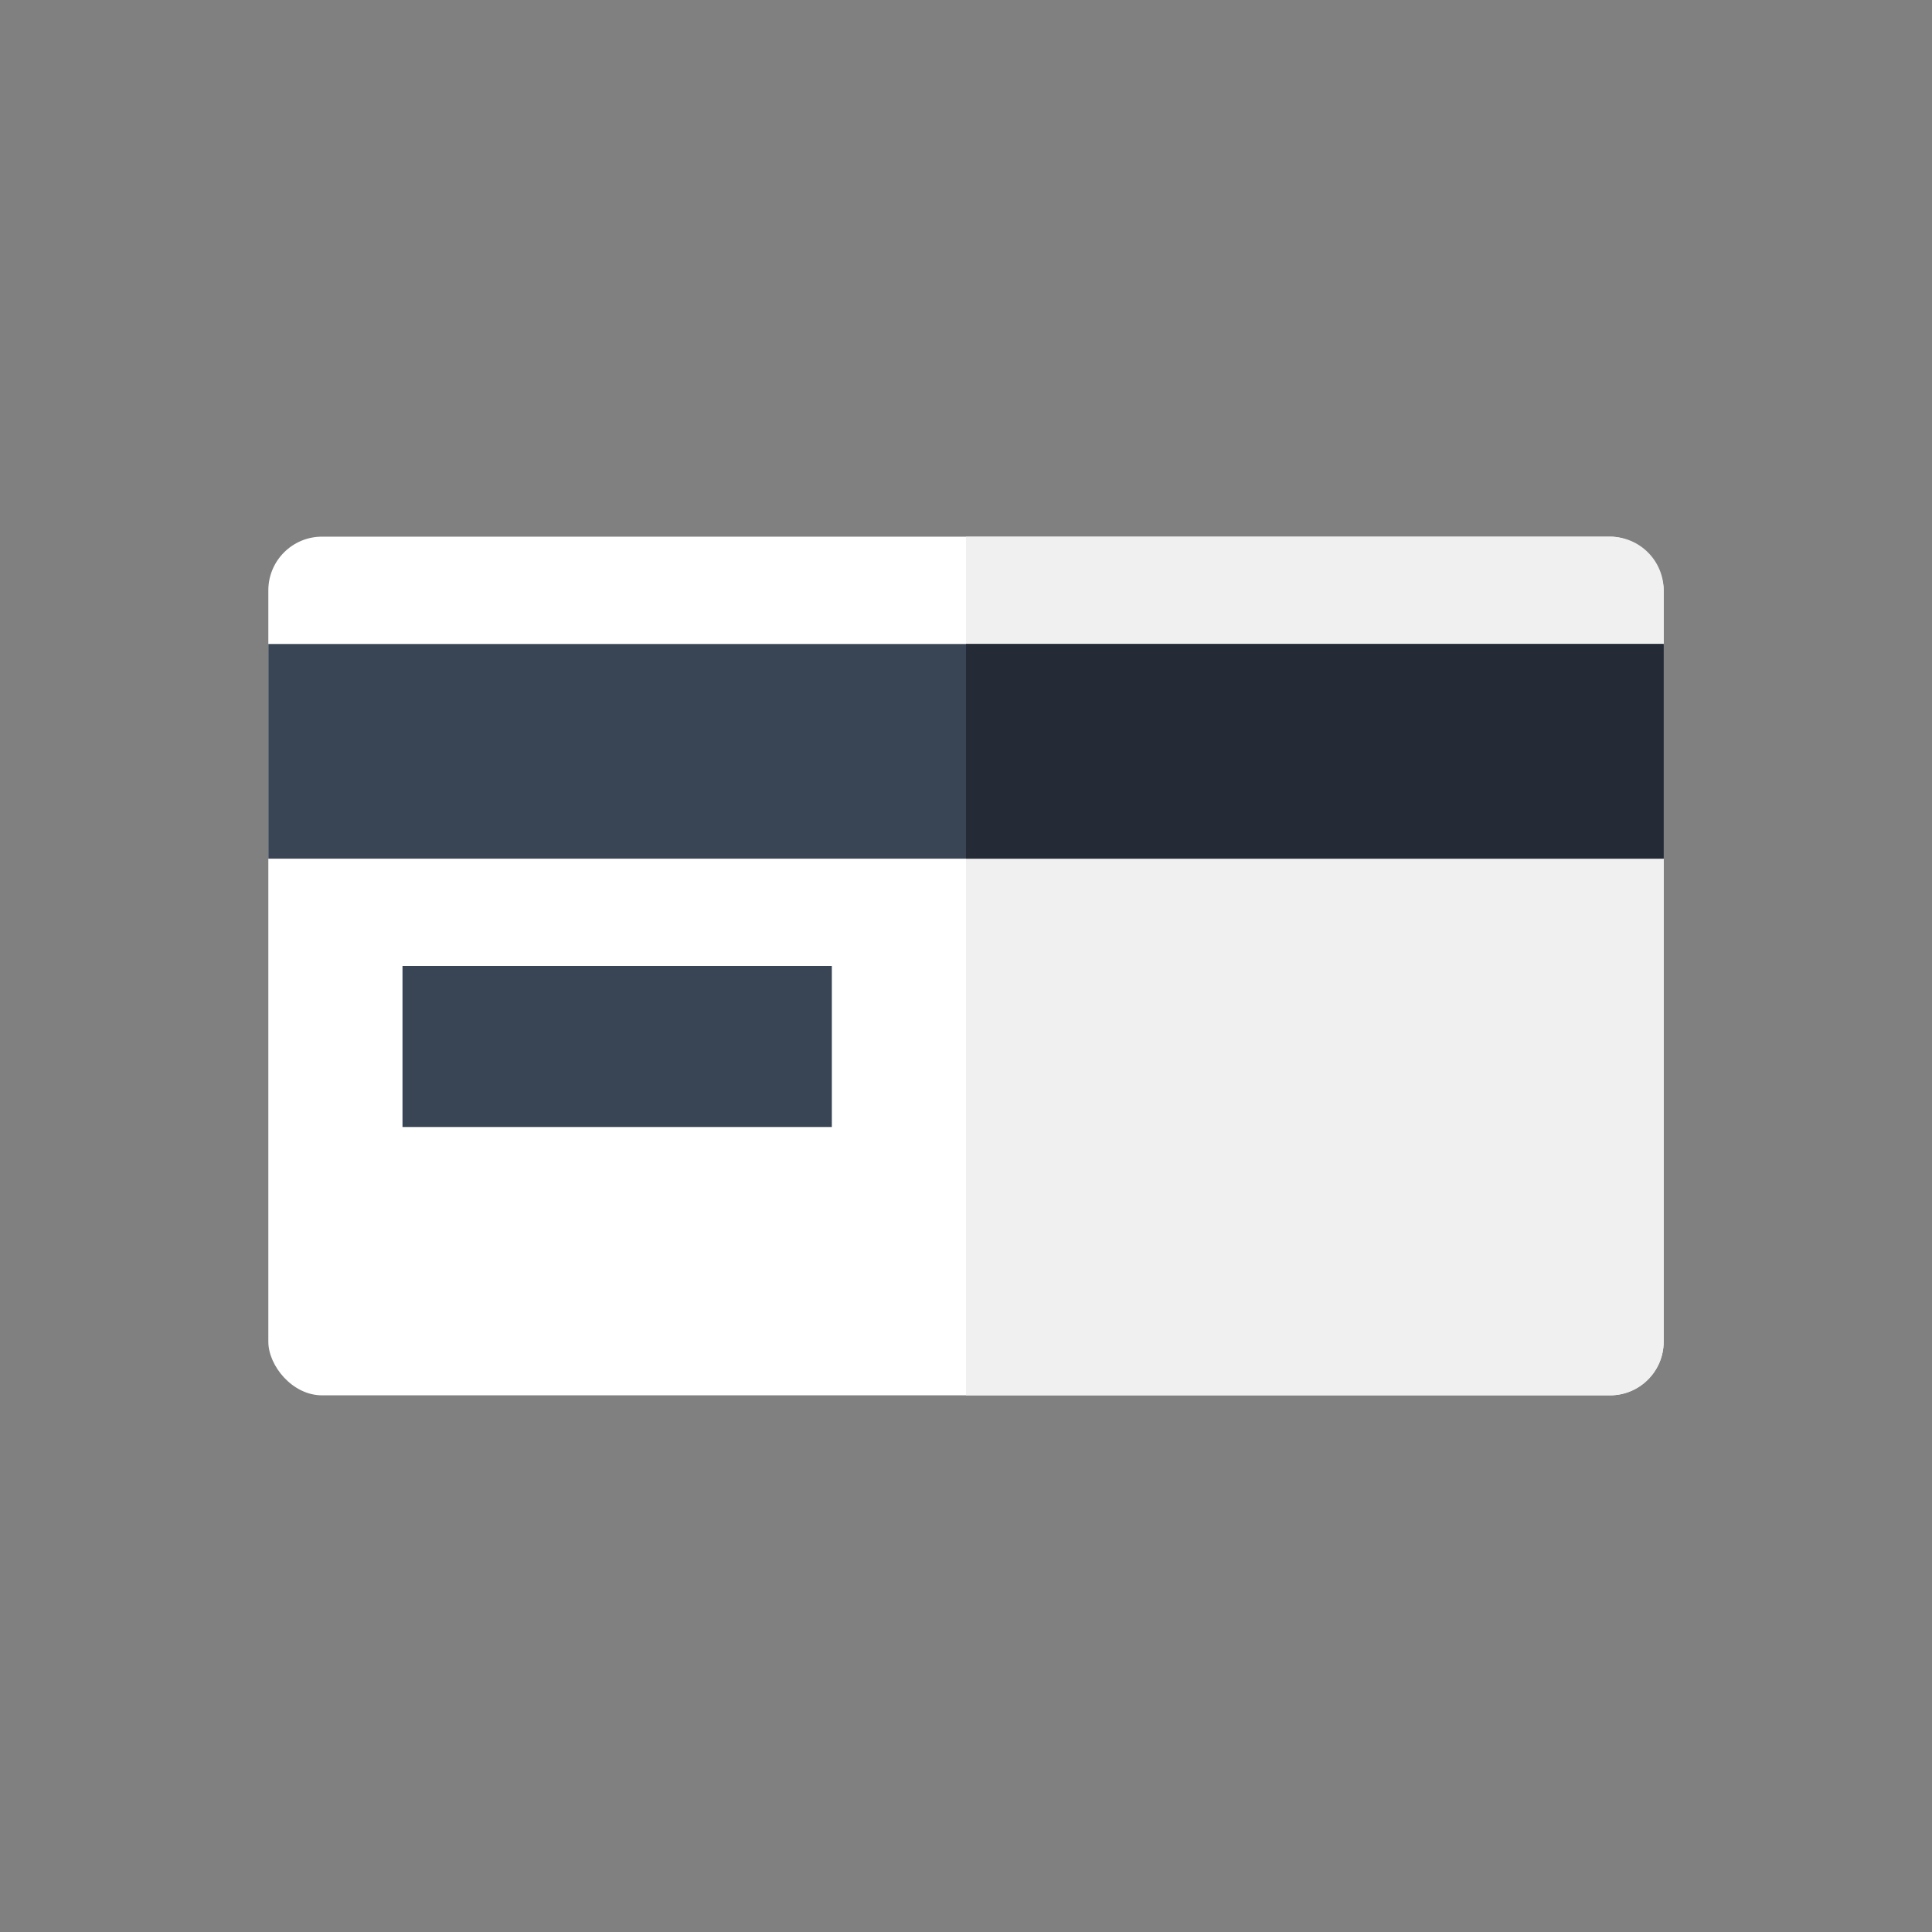
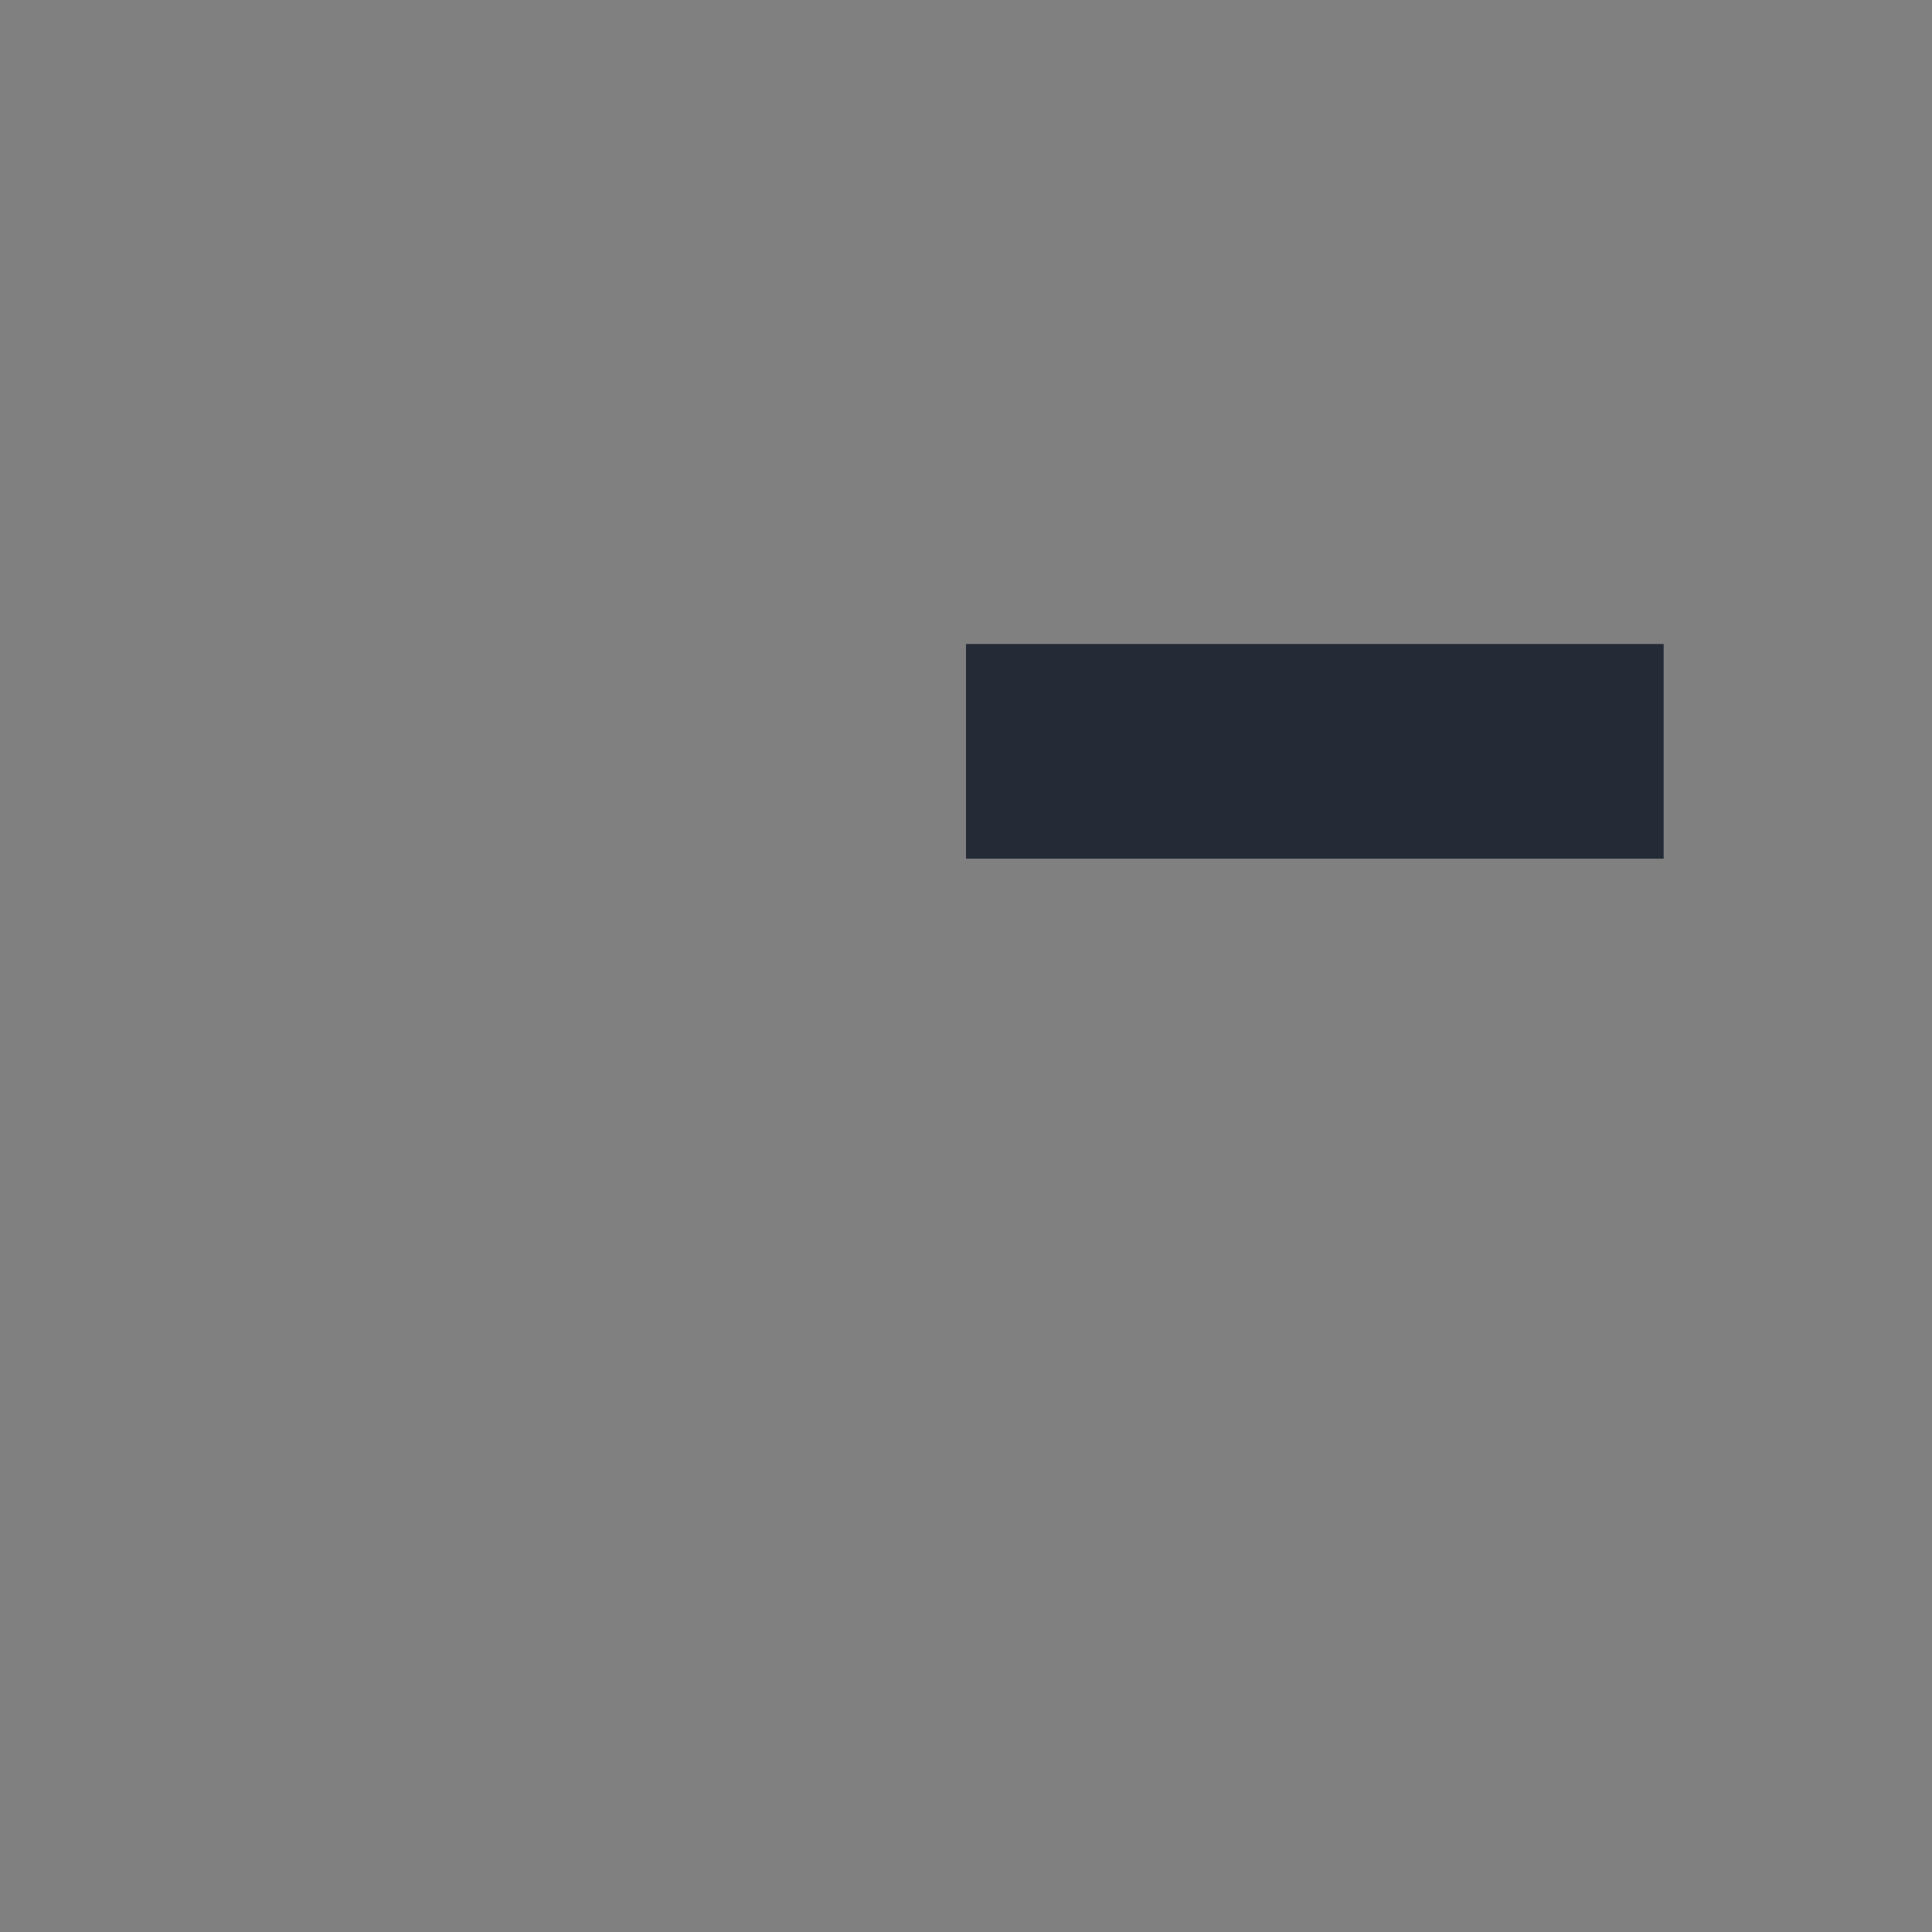
<svg xmlns="http://www.w3.org/2000/svg" width="72" height="72" viewBox="0 0 72 72" fill="none">
  <rect x="0" y="0" width="72" height="72" fill="#808080" stroke="none" />
-   <rect x="10" y="20" width="52" height="32" rx="2" fill="white" />
-   <path d="M36 20H60C61.105 20 62 20.895 62 22V50C62 51.105 61.105 52 60 52H36V20Z" fill="#F0F0F0" />
-   <rect x="10" y="24" width="52" height="8" fill="#394454" />
  <rect x="36" y="24" width="26" height="8" fill="#242B36" />
-   <rect x="15" y="36" width="16" height="6" fill="#394454" />
</svg>